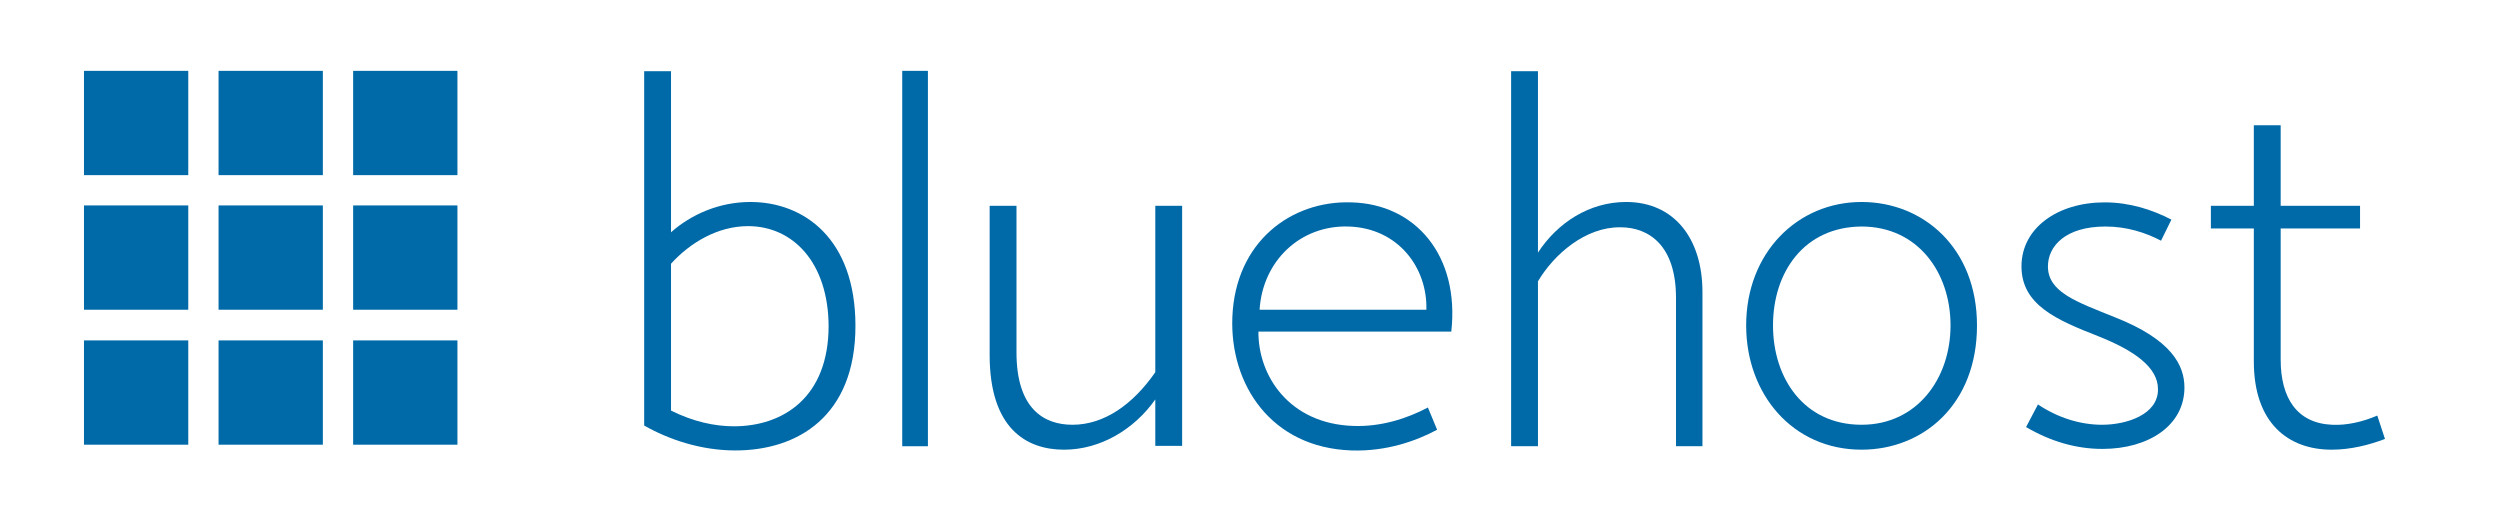
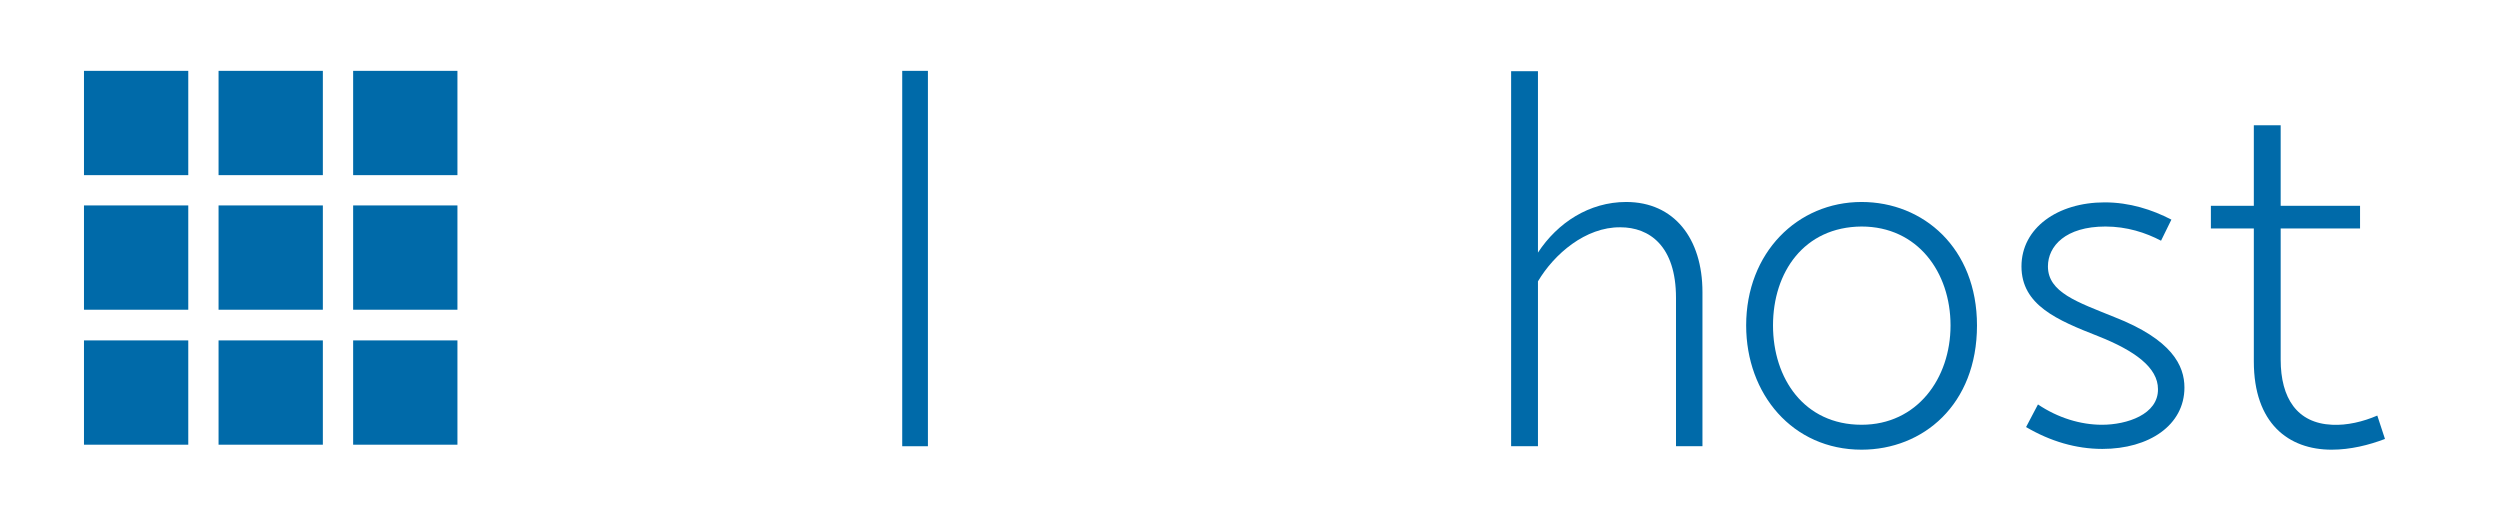
<svg xmlns="http://www.w3.org/2000/svg" version="1.1" id="layer" x="0px" y="0px" width="612px" height="129px" viewBox="0 327.5 612 129" enable-background="new 0 327.5 612 129" xml:space="preserve">
  <rect x="20.557" y="344.844" fill="#006AA9" width="25.531" height="25.531" />
  <rect x="53.503" y="344.844" fill="#006AA9" width="25.531" height="25.531" />
  <rect x="86.45" y="344.844" fill="#006AA9" width="25.531" height="25.531" />
  <rect x="20.557" y="377.79" fill="#006AA9" width="25.531" height="25.531" />
  <rect x="53.503" y="377.79" fill="#006AA9" width="25.531" height="25.531" />
  <rect x="86.45" y="377.79" fill="#006AA9" width="25.531" height="25.531" />
  <rect x="20.557" y="410.831" fill="#006AA9" width="25.531" height="25.531" />
  <rect x="53.503" y="410.831" fill="#006AA9" width="25.531" height="25.531" />
  <rect x="86.45" y="410.831" fill="#006AA9" width="25.531" height="25.531" />
-   <path fill="#006AA9" d="M164.264,384.361c4.881-4.318,11.733-7.416,19.43-7.416c13.047,0,25.719,8.917,25.719,30.318  c0,22.152-14.174,30.506-29.38,30.506c-8.542,0-16.426-2.722-22.34-6.101v-86.731h6.57 M164.264,428.008  c5.444,2.723,10.701,3.849,15.394,3.849c12.015,0,23.185-7.04,23.185-24.593c-0.094-15.488-8.729-24.405-19.711-24.405  c-7.509,0-14.268,4.13-18.867,9.199V428.008L164.264,428.008z" />
  <rect x="220.864" y="344.844" fill="#006AA9" width="6.289" height="91.894" />
-   <path fill="#006AA9" d="M248.836,413.74c0,13.986,6.852,17.74,13.704,17.74c7.697,0,14.737-4.881,20.275-12.859v-40.737h6.57v58.76  h-6.57v-11.357c-5.163,7.321-13.423,12.296-22.34,12.296c-9.293,0-18.21-5.256-18.21-23.185v-36.514h6.571" />
-   <path fill="#006AA9" d="M351.806,432.701c-5.068,2.722-12.39,5.351-20.932,5.068c-19.712-0.656-29.849-16.145-29.192-32.665  c0.751-18.491,14.456-28.535,29.098-28.065c15.77,0.375,26.563,13.047,24.499,31.633h-47.214  c-0.095,10.889,7.603,22.527,23.091,23.091c6.852,0.281,13.234-1.783,18.397-4.506 M349.178,403.321  c0.282-10.231-6.852-19.993-19.055-20.369c-11.732-0.375-21.025,8.354-21.776,20.369H349.178z" />
  <path fill="#006AA9" d="M376.492,389.335c4.787-7.321,12.578-12.39,21.59-12.39c11.732,0,18.679,8.917,18.679,22.059v37.733h-6.477  v-36.325c0-12.766-6.57-17.271-13.61-17.271c-8.542-0.094-16.239,6.57-20.182,13.234v40.362h-6.57v-91.8h6.57" />
  <path fill="#006AA9" d="M483.968,407.17c0,19.43-13.234,30.412-28.253,30.412c-16.896,0-28.254-13.61-28.254-30.412  c0-17.834,12.578-30.225,28.254-30.225C470.827,376.945,483.968,388.209,483.968,407.17 M434.032,407.17  c0,12.953,7.603,24.311,21.683,24.311c13.61,0,21.776-11.357,21.776-24.311c0-13.047-8.072-24.217-21.776-24.217  C441.635,383.047,434.032,394.123,434.032,407.17" />
  <path fill="#006AA9" d="M498.893,426.506c4.881,3.285,10.419,4.975,15.676,4.975c6.101,0,13.798-2.534,13.704-8.729  c0-5.257-5.632-9.387-14.643-12.954c-10.044-3.942-18.773-7.603-18.773-17.083c0-9.387,8.823-15.676,20.369-15.676  c6.101,0,11.639,1.784,16.332,4.224l-2.534,5.163c-3.755-1.971-8.354-3.473-13.61-3.473c-9.762,0-14.08,4.787-14.08,9.762  c0,6.383,7.228,8.729,16.239,12.39c14.173,5.538,17.177,11.921,17.177,17.271c0,9.199-8.636,15.019-20.087,15.019  c-6.477,0-12.766-1.877-18.68-5.351" />
  <path fill="#006AA9" d="M577.739,377.884v5.538h-19.43v32.103c0,9.479,4.036,15.581,12.577,15.957  c3.661,0.188,7.604-0.751,11.076-2.253l1.878,5.726c-3.942,1.502-8.448,2.628-13.048,2.628c-10.606,0-19.055-6.477-19.055-21.589  v-32.571h-10.513v-5.538h10.513v-19.712h6.571v19.712" />
</svg>